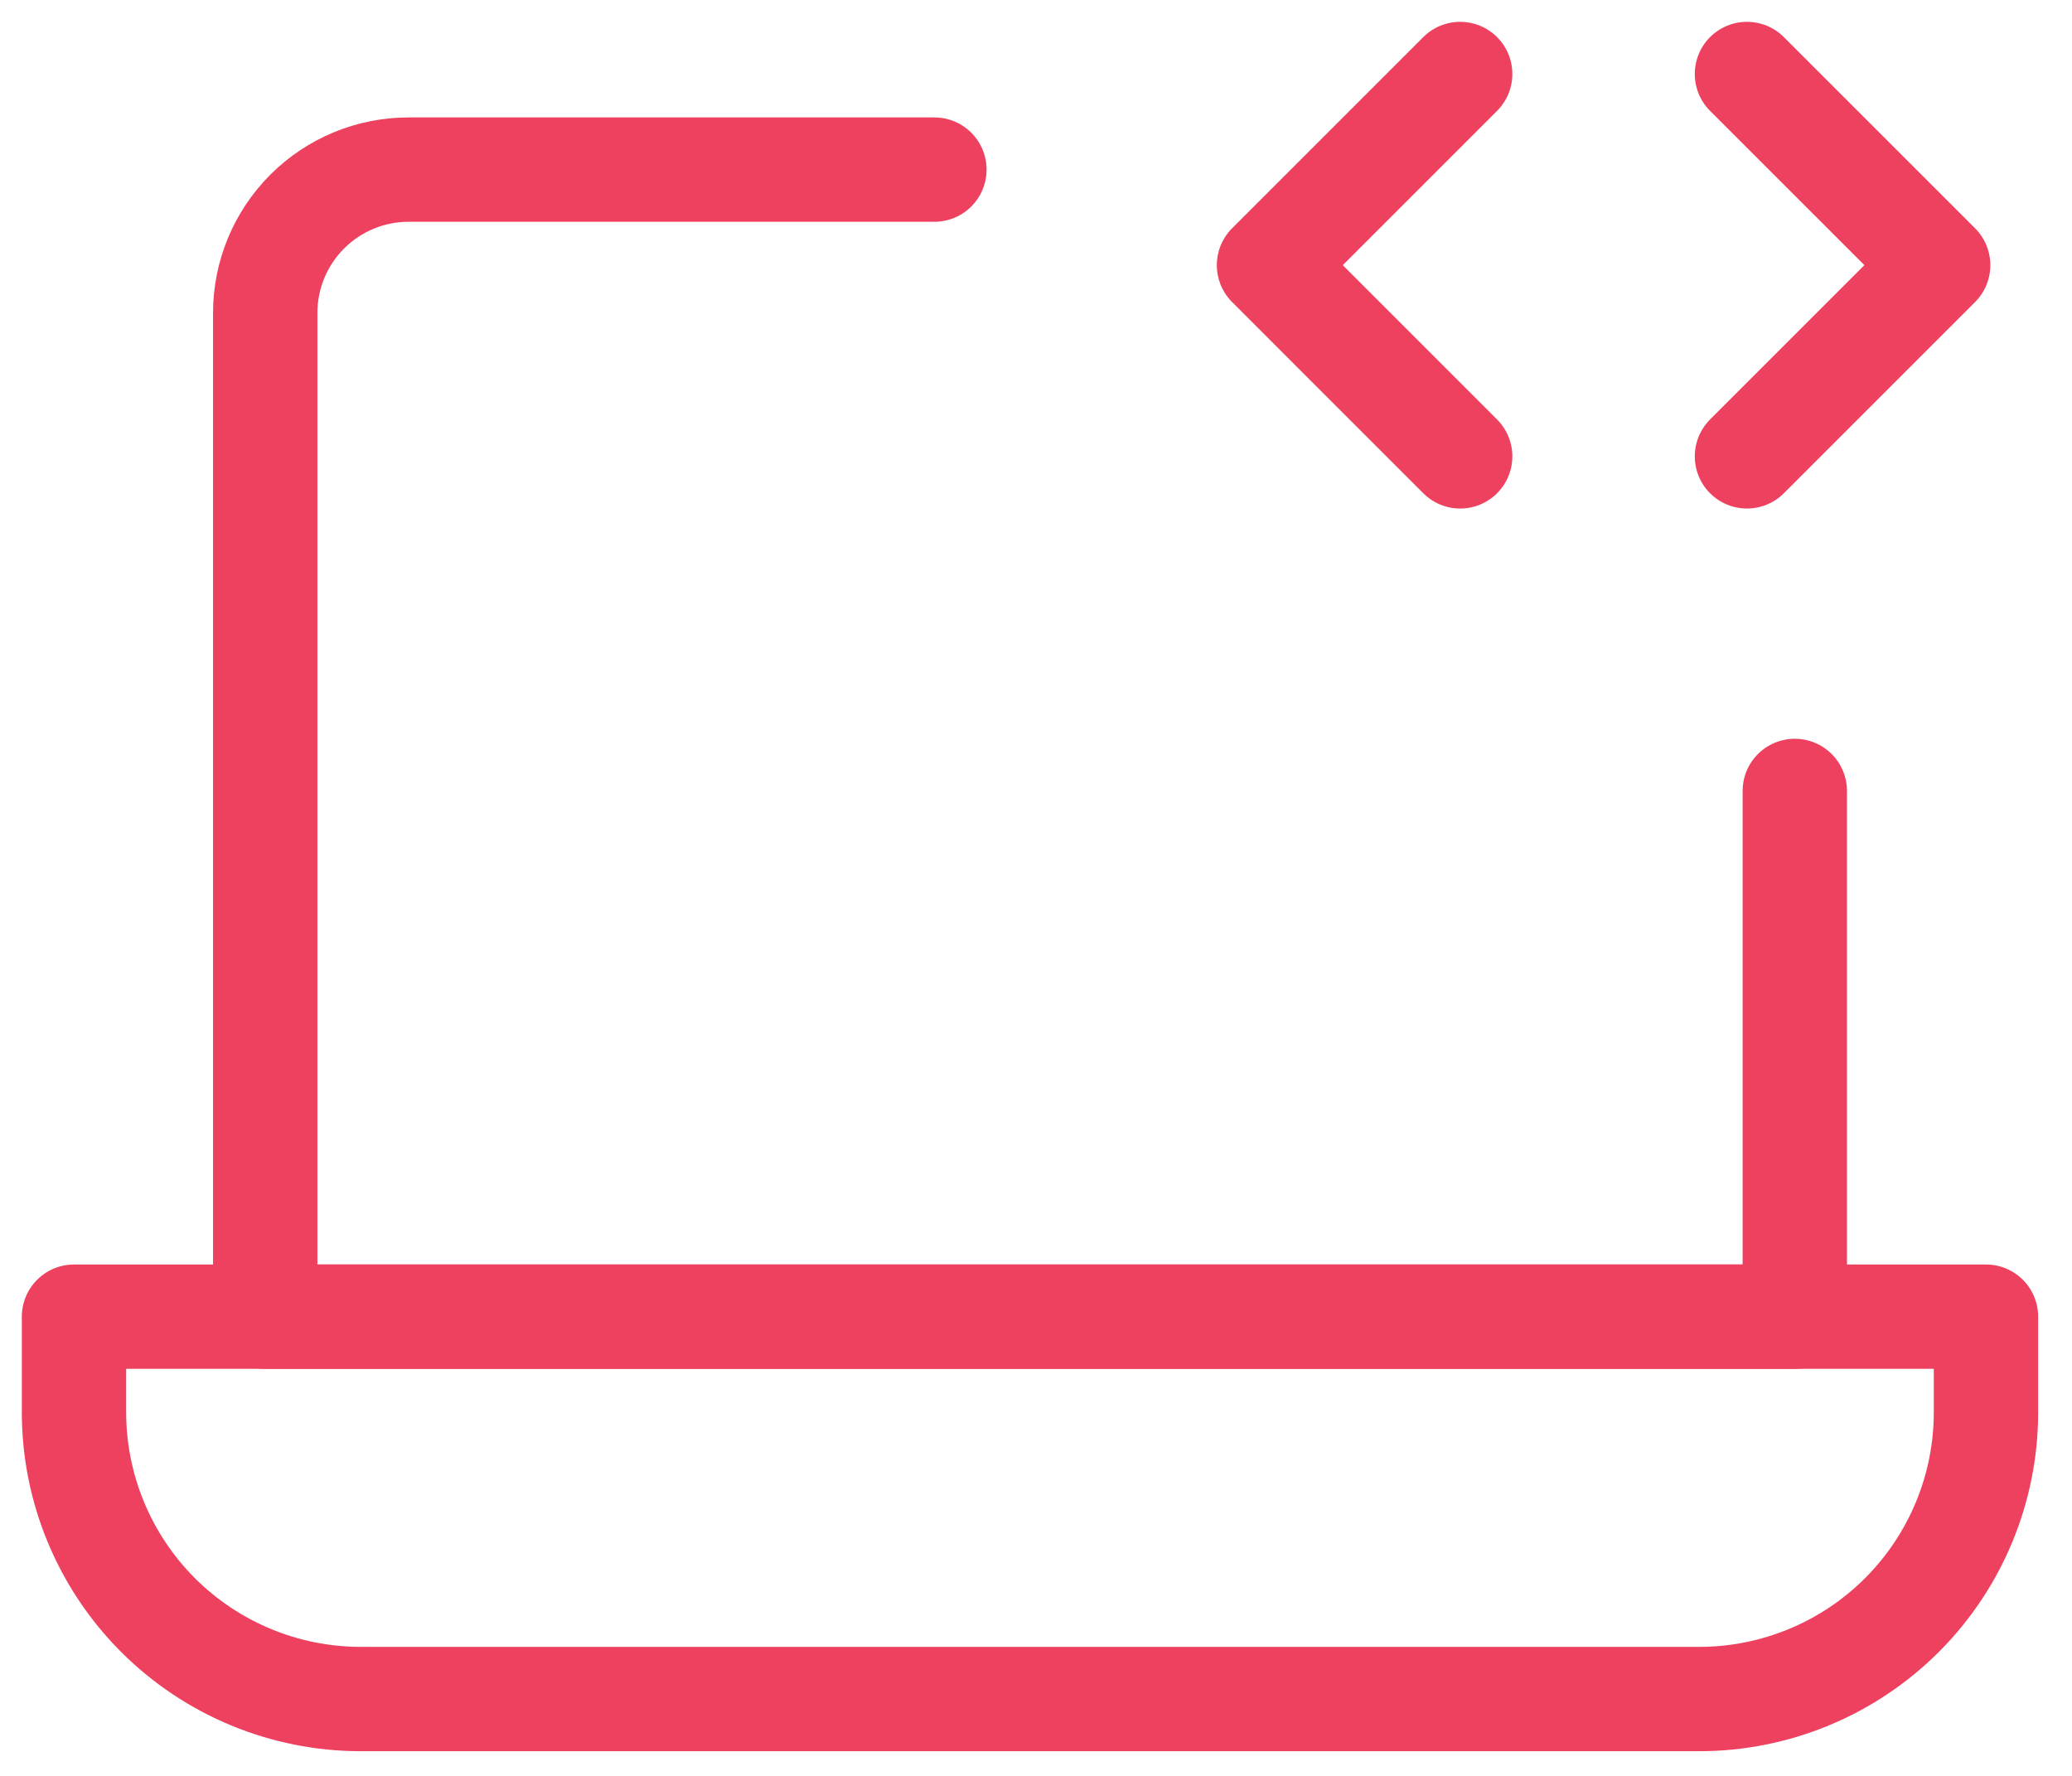
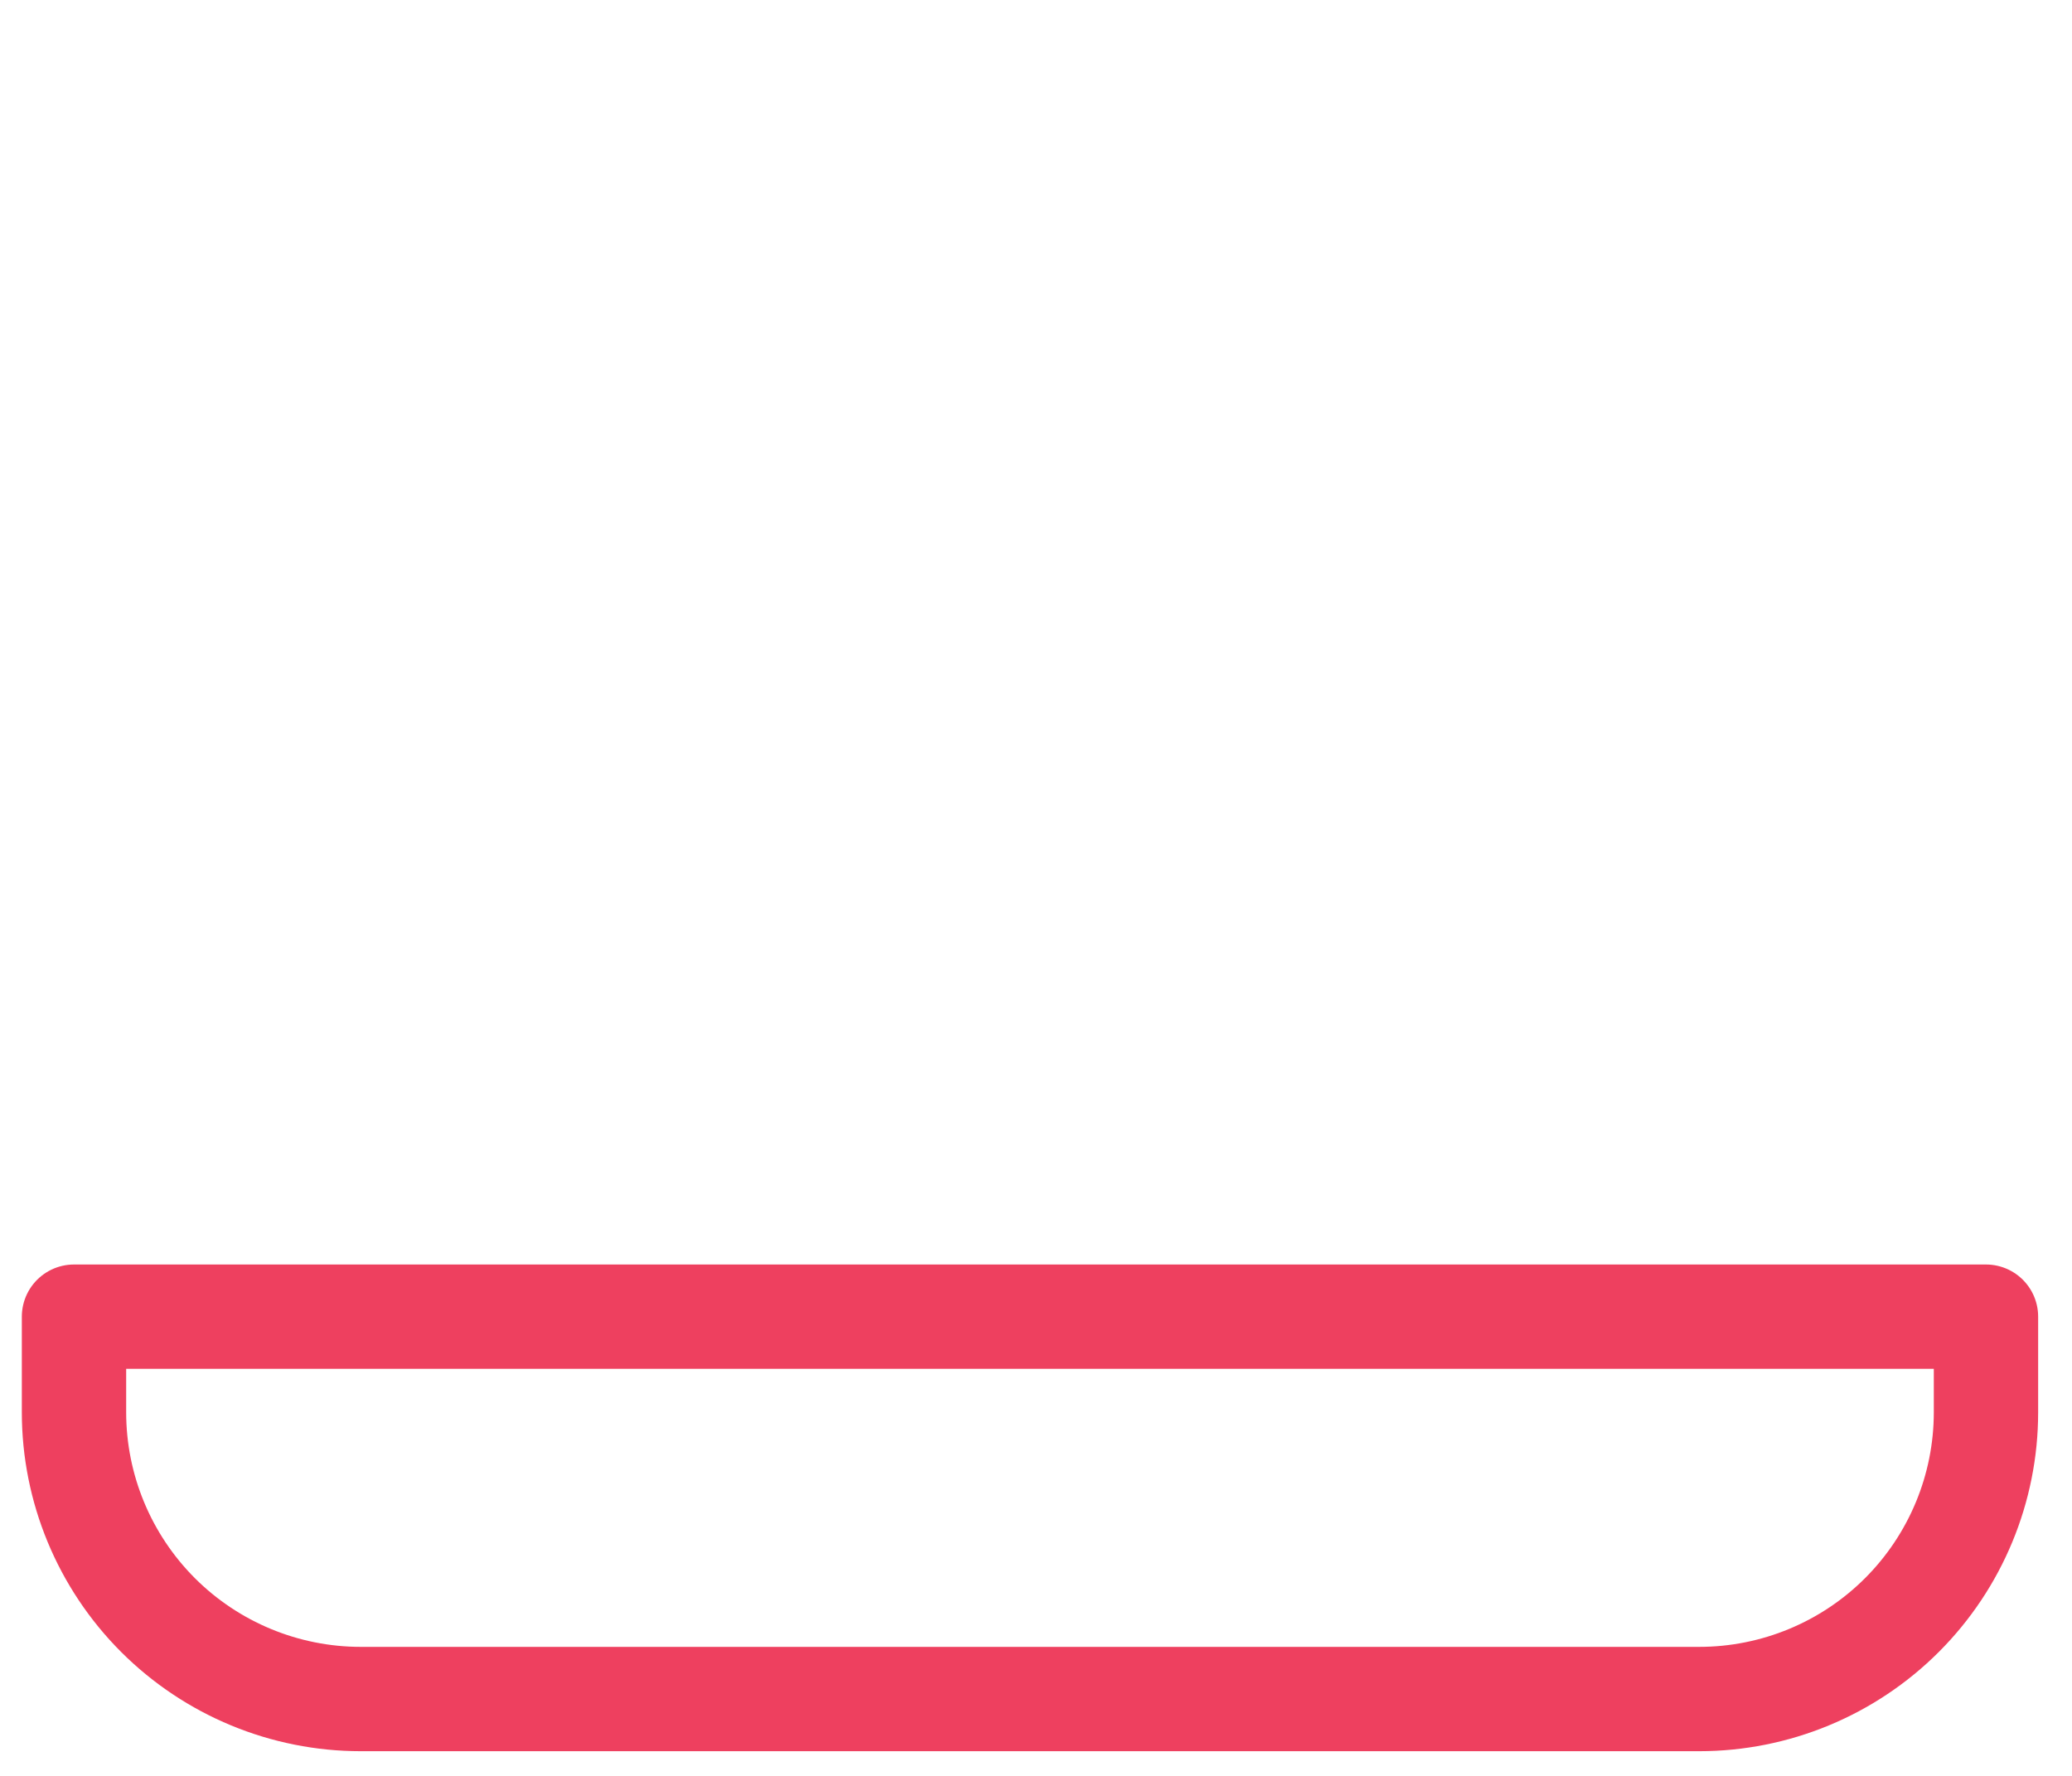
<svg xmlns="http://www.w3.org/2000/svg" width="56" height="48" viewBox="0 0 56 48" fill="none">
-   <path d="M25.254 4.584H11.044C10.016 4.584 9.03 4.992 8.303 5.719C7.576 6.446 7.168 7.431 7.168 8.459V35.588H48.508V21.378" stroke="#EE405F" stroke-width="2.82" stroke-linecap="round" stroke-linejoin="round" />
  <path d="M2 35.588H53.675V38.172C53.675 40.227 52.858 42.199 51.404 43.653C49.951 45.106 47.979 45.923 45.923 45.923H9.751C7.695 45.923 5.724 45.106 4.27 43.653C2.817 42.199 2 40.227 2 38.172V35.588Z" stroke="#EE405F" stroke-width="2.82" stroke-linejoin="round" />
-   <path d="M39.464 2L34.297 7.167L39.464 12.335M47.215 2L52.383 7.167L47.215 12.335" stroke="#EE405F" stroke-width="2.82" stroke-linecap="round" stroke-linejoin="round" />
</svg>